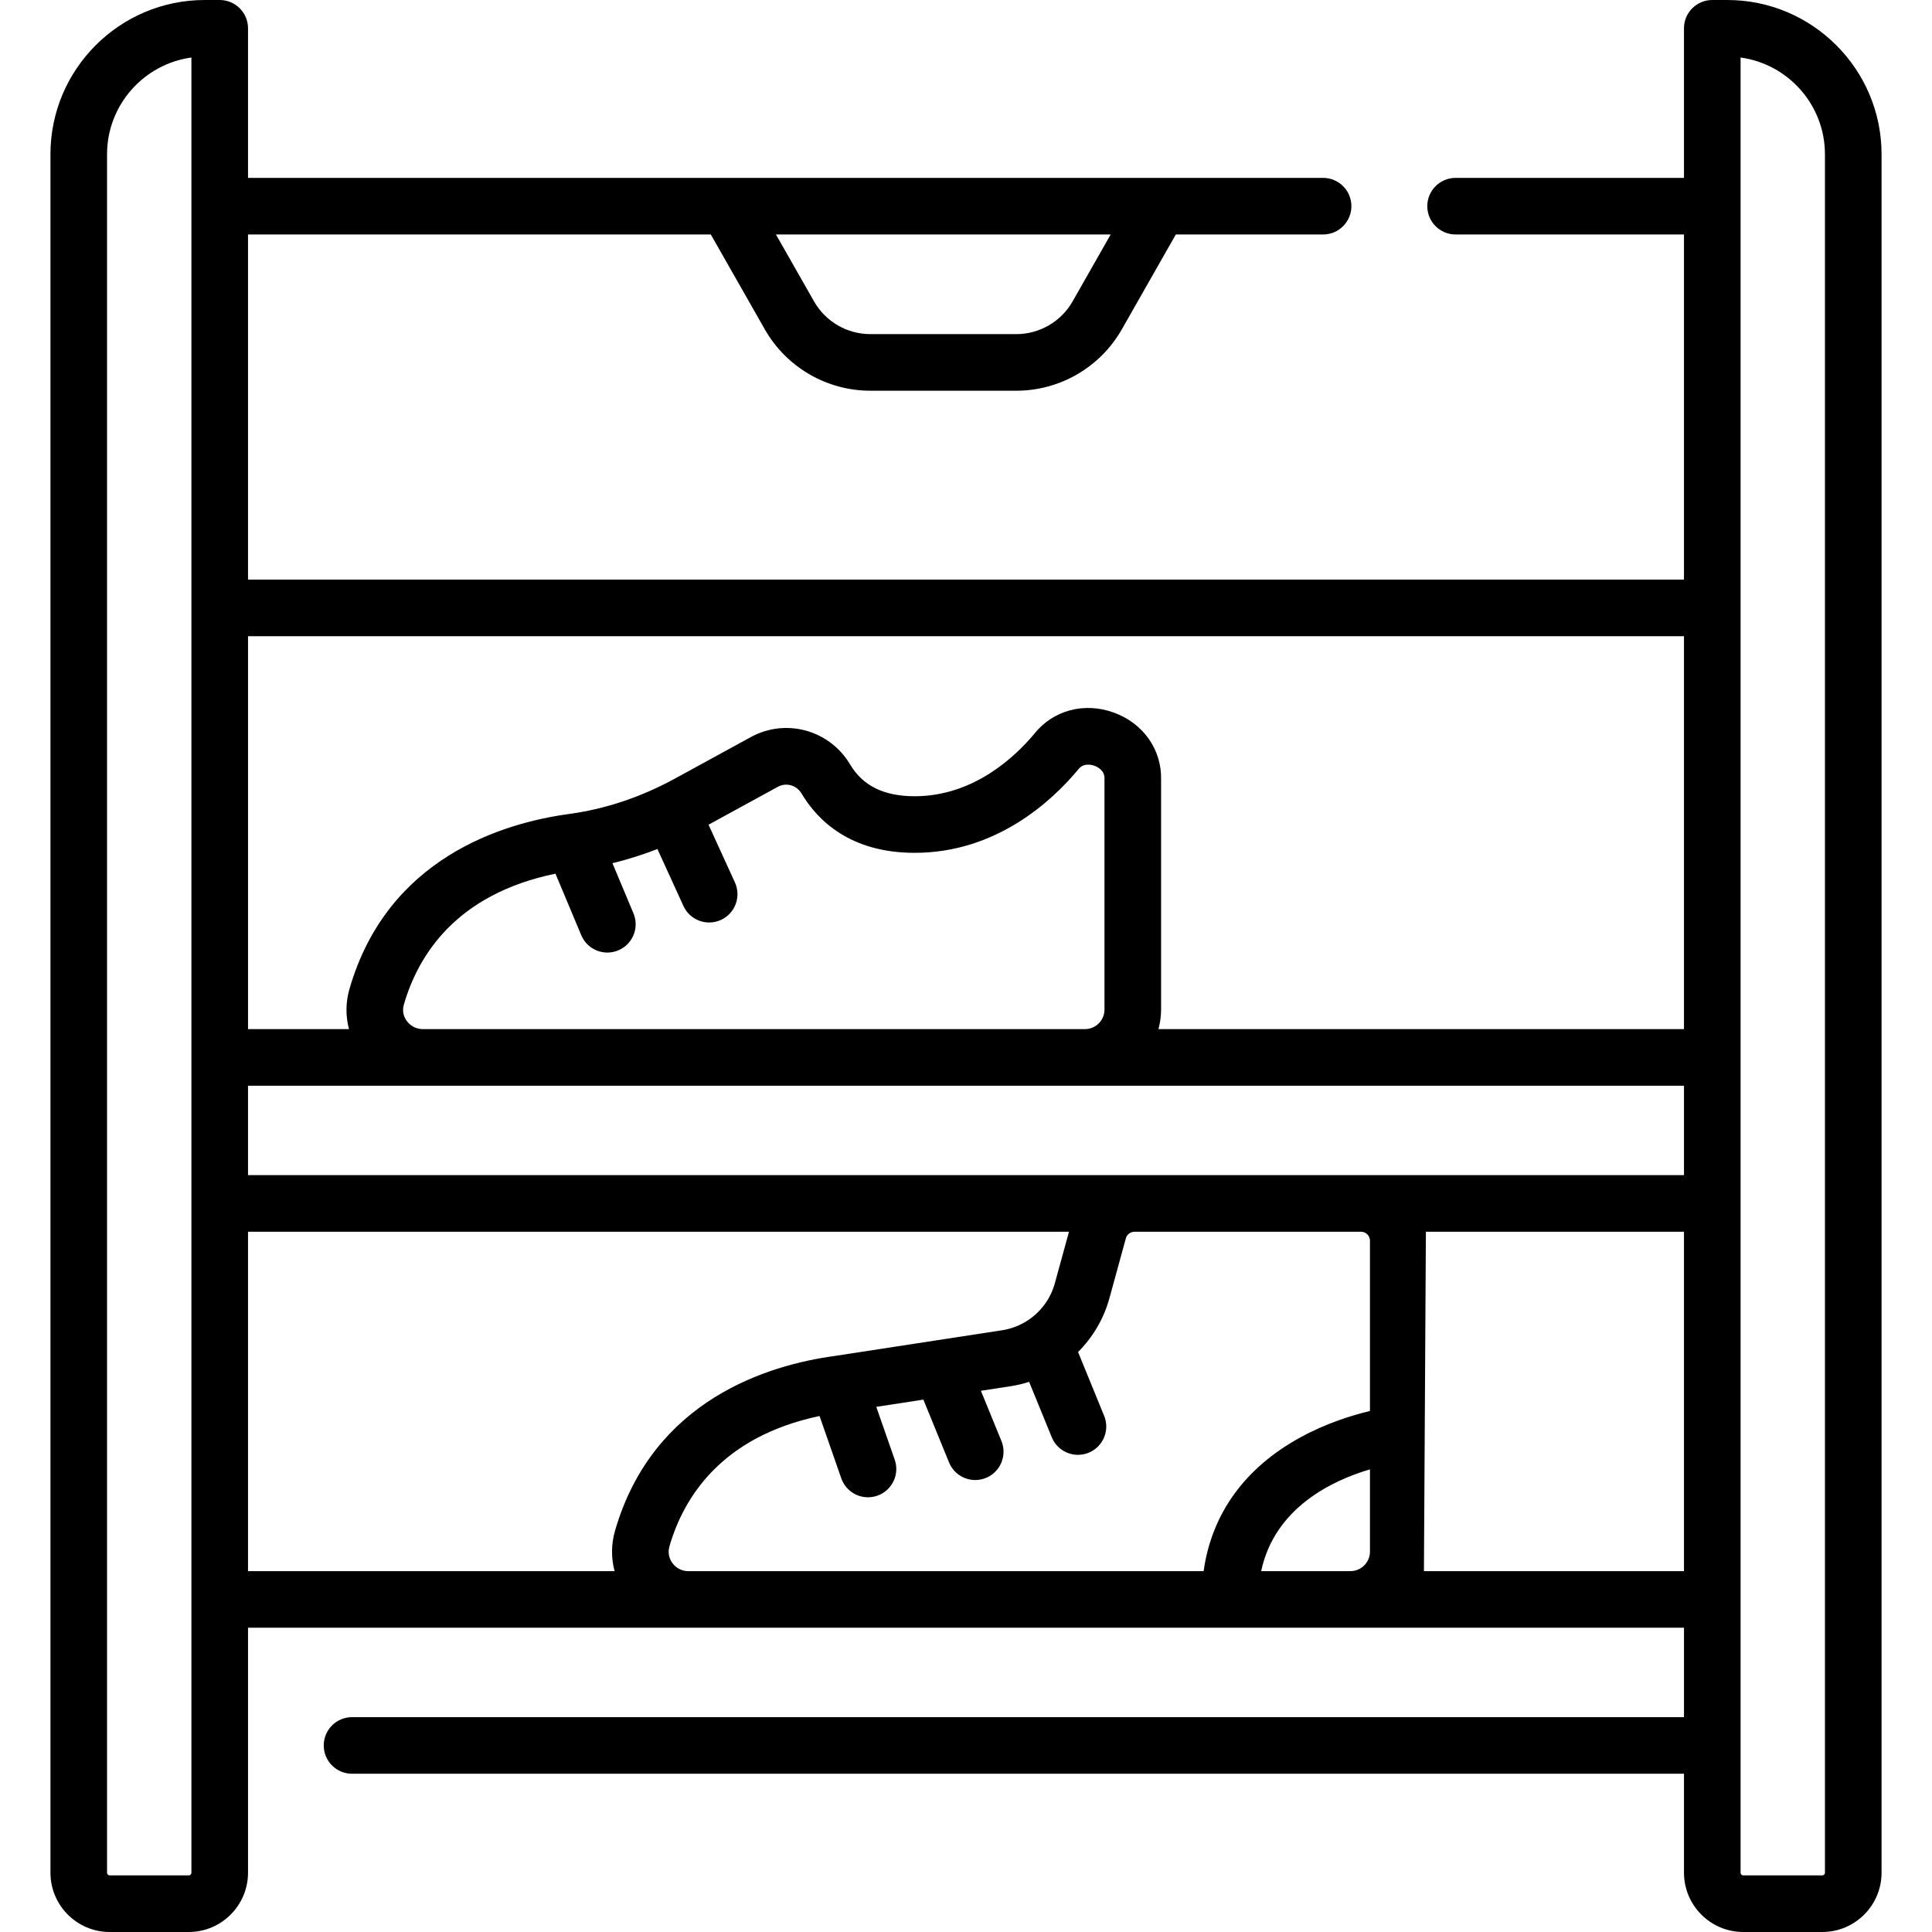
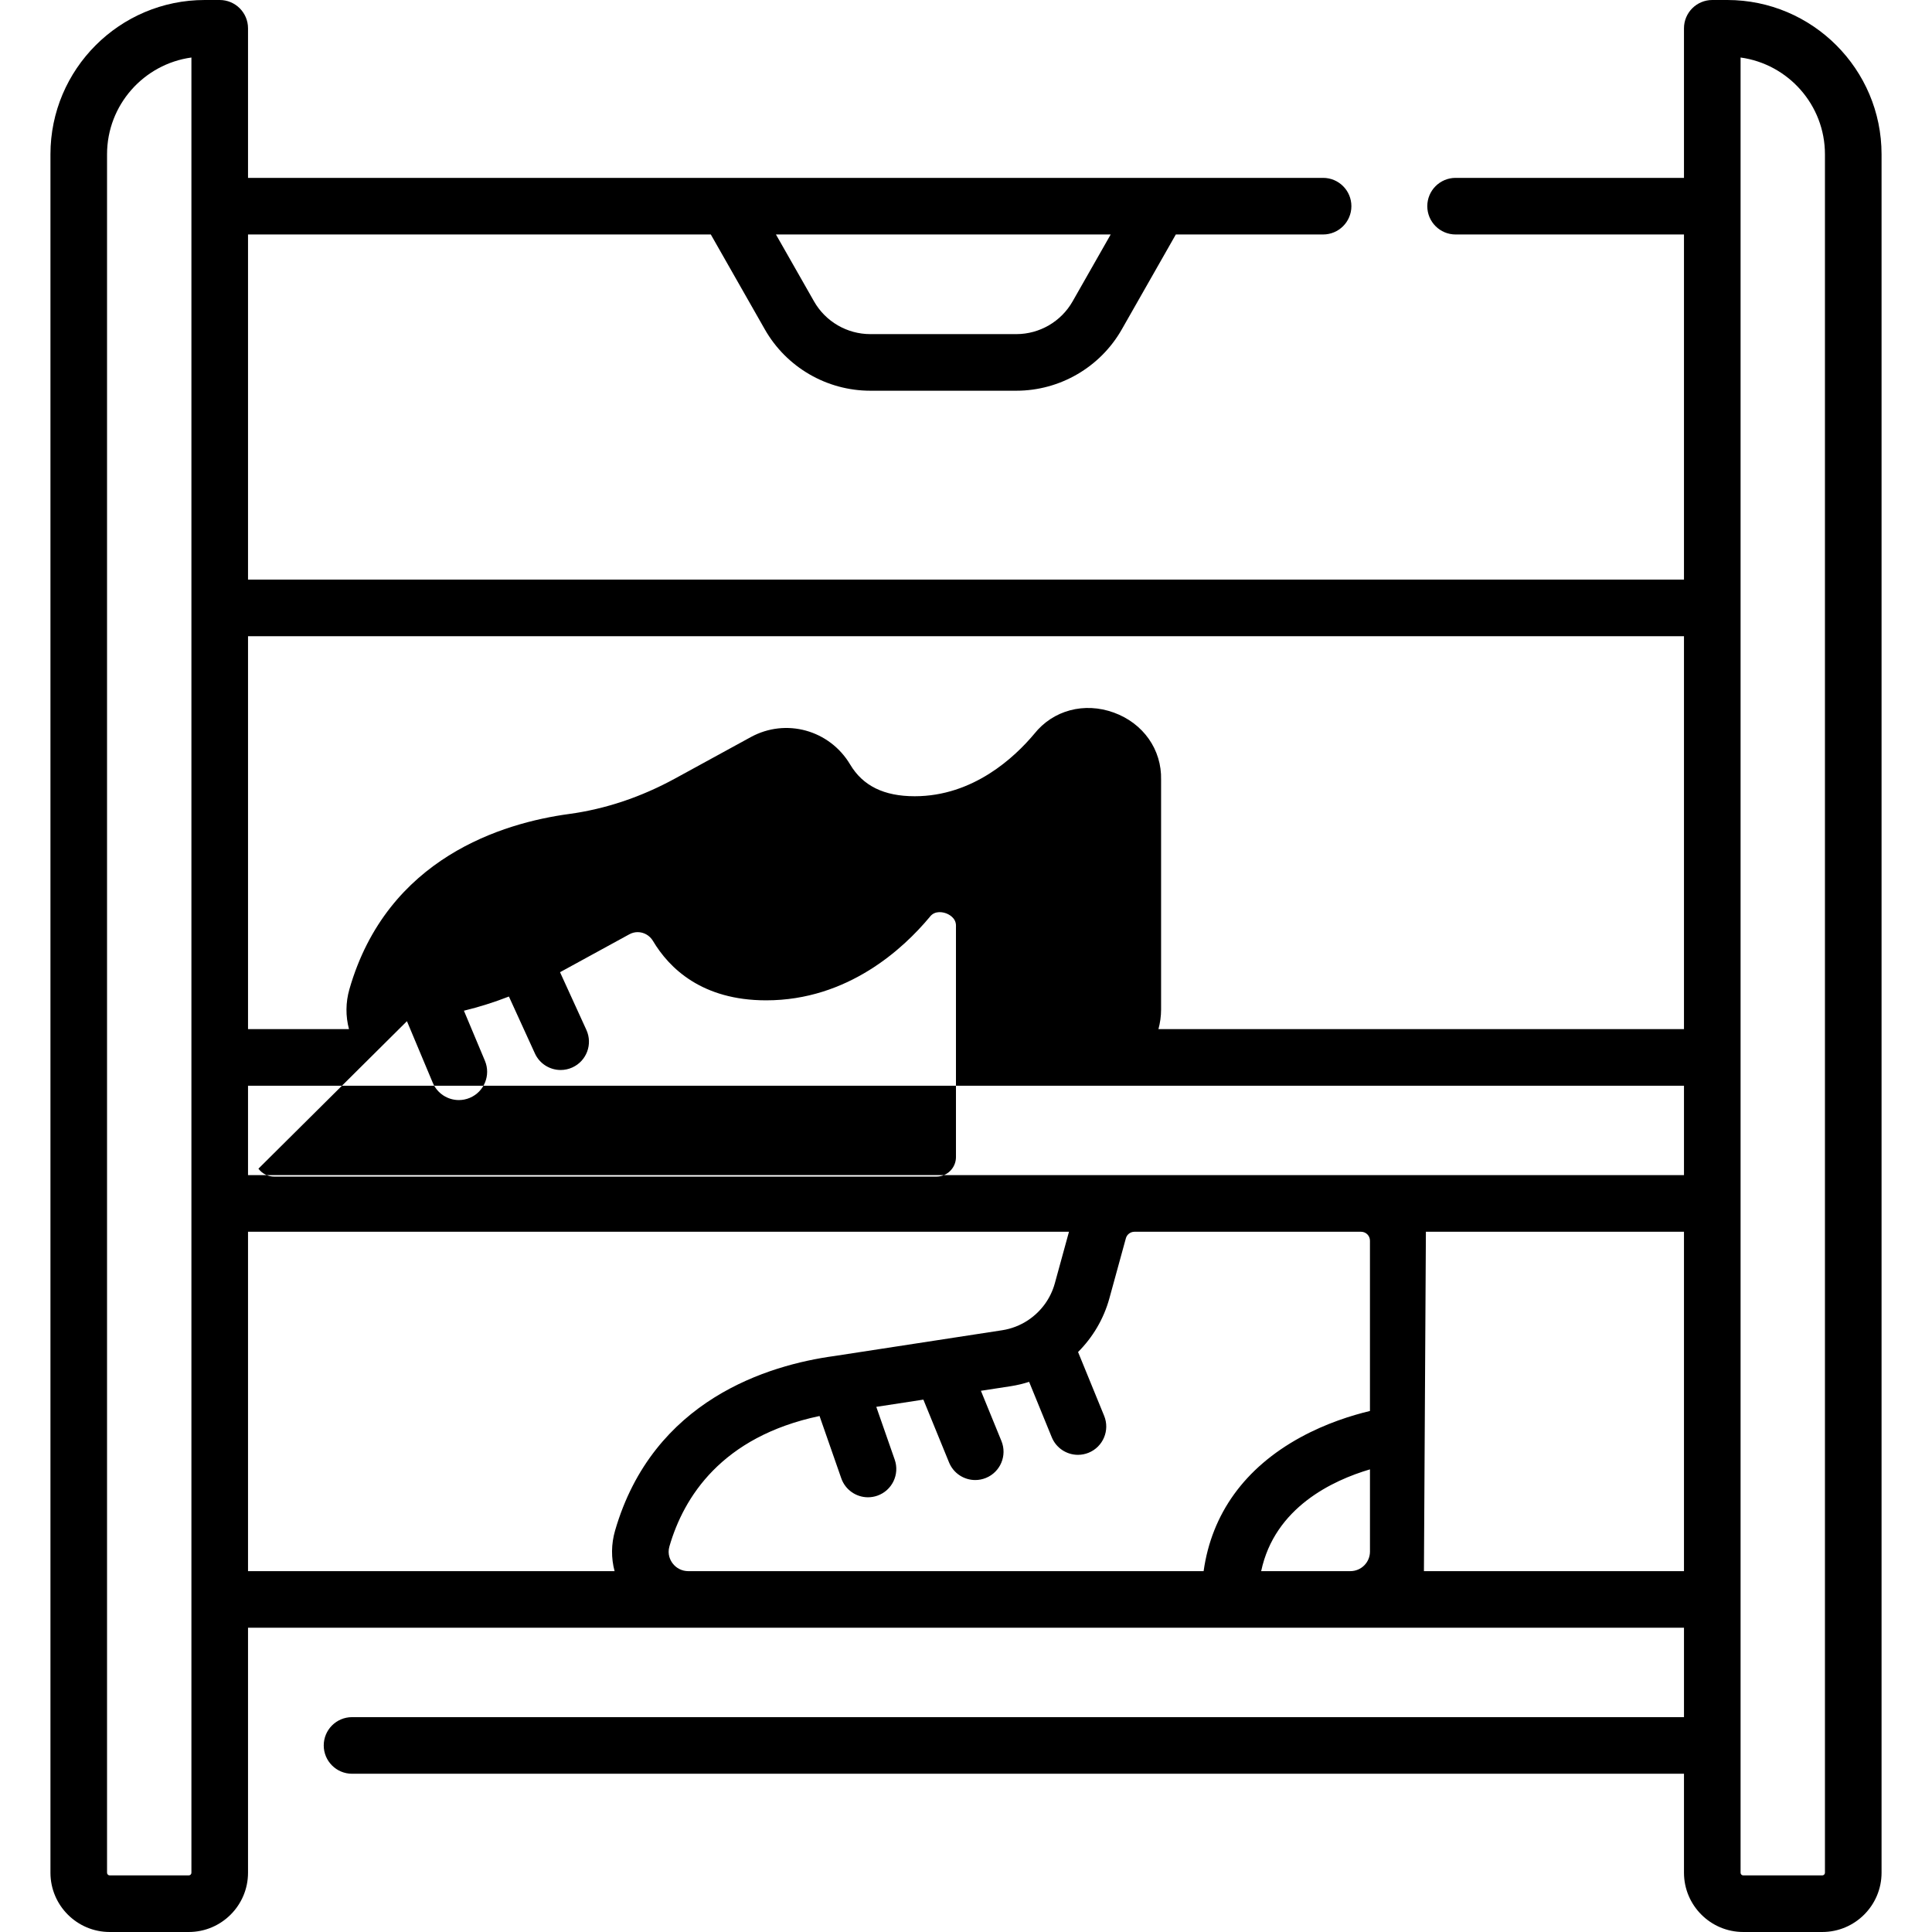
<svg xmlns="http://www.w3.org/2000/svg" id="Capa_1" height="512" viewBox="0 0 512 512" width="512">
  <g>
-     <path d="m457.741 0h-3.969c-4.142 0-7.5 3.358-7.5 7.5v39.638h-60.525c-4.142 0-7.5 3.358-7.5 7.5s3.358 7.5 7.5 7.5h60.525v91.468h-380.544v-91.468h122.643l14.325 25.164c5.703 10.018 16.407 16.242 27.936 16.242h38.713c11.528 0 22.232-6.223 27.936-16.242l14.325-25.164h39.027c4.142 0 7.5-3.358 7.5-7.5s-3.358-7.5-7.5-7.5h-284.905v-39.638c0-4.142-3.358-7.5-7.5-7.5h-3.969c-22.546 0-40.89 18.343-40.89 40.89v455.402c0 8.662 7.046 15.708 15.708 15.708h20.943c8.662 0 15.708-7.046 15.708-15.708v-64.926h380.545v23.697h-352.98c-4.142 0-7.5 3.358-7.5 7.5s3.358 7.5 7.5 7.5h352.979v26.229c0 8.662 7.046 15.708 15.708 15.708h20.943c8.661 0 15.708-7.046 15.708-15.708v-455.402c0-22.547-18.343-40.89-40.89-40.89zm-163.396 62.138-10.1 17.743c-3.042 5.344-8.752 8.663-14.9 8.663h-38.713c-6.148 0-11.858-3.319-14.899-8.663l-10.101-17.743zm-228.617 249.286v-23.698h380.545v23.698zm42.115-40.8c-.562-.746-1.416-2.301-.828-4.345 3.767-13.103 13.837-29.323 40.187-34.746l6.837 16.304c1.205 2.873 3.988 4.602 6.919 4.602.967 0 1.95-.188 2.897-.585 3.82-1.602 5.618-5.997 4.016-9.817l-5.568-13.278c4.021-.984 8.001-2.231 11.923-3.758l6.888 15.084c1.259 2.758 3.981 4.386 6.827 4.386 1.042 0 2.102-.219 3.111-.68 3.768-1.721 5.427-6.17 3.707-9.938l-6.987-15.3 18.386-10.054c.696-.38 1.447-.562 2.19-.562 1.603 0 3.17.843 4.066 2.348 4.271 7.174 12.941 15.725 29.988 15.725 21.683 0 36.417-13.785 43.269-22.002.048-.057.095-.116.142-.174 1.377-1.757 3.597-1.126 4.243-.891.639.232 2.717 1.161 2.647 3.377-.002.079-.004.158-.004.237v60.988c0 2.856-2.324 5.181-5.181 5.181h-175.475c-1.663 0-3.194-.766-4.2-2.102zm338.429-102.018v104.12h-139.271c.441-1.656.699-3.387.699-5.181v-60.886c.196-7.994-4.707-14.977-12.522-17.815-7.837-2.846-16.099-.636-21.085 5.63-5.198 6.211-16.176 16.537-31.689 16.537-8.141 0-13.734-2.747-17.099-8.399-5.46-9.17-17.029-12.367-26.341-7.273l-20.054 10.967c-9.027 4.937-18.481 8.102-28.101 9.407-17.435 2.366-48.181 11.544-58.209 46.421-1.015 3.53-1.029 7.167-.116 10.592h-26.756v-104.12zm-395.544 327.686c0 .391-.317.708-.708.708h-20.943c-.39 0-.708-.317-.708-.708v-455.402c0-13.079 9.747-23.923 22.358-25.65v481.052zm15-169.868h217.563l-3.749 13.659c-1.105 4.026-3.616 7.423-6.946 9.681-.073.047-.144.096-.215.146-2.022 1.327-4.335 2.24-6.815 2.621l-44.379 6.817c-.008.001-.016.002-.023.004l-.066.01c-17.41 2.376-48.036 11.548-58.099 46.264-1.038 3.582-1.056 7.271-.129 10.741h-97.142zm112.509 87.858c-.574-.764-1.445-2.362-.831-4.481 3.766-12.992 13.771-29.057 39.78-34.545l5.761 16.507c1.08 3.093 3.98 5.031 7.081 5.031.82 0 1.653-.135 2.471-.421 3.911-1.365 5.975-5.642 4.61-9.552l-4.883-13.992 12.479-1.917 6.803 16.647c1.188 2.906 3.989 4.665 6.945 4.665.945 0 1.906-.18 2.834-.56 3.834-1.567 5.672-5.945 4.105-9.78l-5.441-13.314 7.892-1.212c1.673-.257 3.302-.652 4.884-1.156l6 14.678c1.188 2.905 3.989 4.664 6.945 4.664.945 0 1.906-.18 2.835-.56 3.834-1.567 5.672-5.946 4.104-9.78l-6.912-16.908c3.881-3.876 6.797-8.742 8.306-14.241l4.364-15.898c.28-1.019 1.214-1.731 2.271-1.731h60.06c1.298 0 2.354 1.056 2.354 2.354v45.142c-4.795 1.148-11.588 3.252-18.404 6.98-14.785 8.086-23.542 20.257-25.677 35.465h-136.573c-1.65-.001-3.168-.761-4.163-2.085zm155.986 2.084c3.58-16.886 18.986-24.068 28.834-26.969v21.788c0 2.857-2.324 5.181-5.181 5.181zm43.134 0 .52-89.942h68.395v89.942zm106.274 79.926c0 .391-.317.708-.708.708h-20.943c-.39 0-.708-.317-.708-.708v-481.052c12.612 1.727 22.358 12.572 22.358 25.65v455.402z" />
+     <path d="m457.741 0h-3.969c-4.142 0-7.5 3.358-7.5 7.5v39.638h-60.525c-4.142 0-7.5 3.358-7.5 7.5s3.358 7.5 7.5 7.5h60.525v91.468h-380.544v-91.468h122.643l14.325 25.164c5.703 10.018 16.407 16.242 27.936 16.242h38.713c11.528 0 22.232-6.223 27.936-16.242l14.325-25.164h39.027c4.142 0 7.5-3.358 7.5-7.5s-3.358-7.5-7.5-7.5h-284.905v-39.638c0-4.142-3.358-7.5-7.5-7.5h-3.969c-22.546 0-40.89 18.343-40.89 40.89v455.402c0 8.662 7.046 15.708 15.708 15.708h20.943c8.662 0 15.708-7.046 15.708-15.708v-64.926h380.545v23.697h-352.98c-4.142 0-7.5 3.358-7.5 7.5s3.358 7.5 7.5 7.5h352.979v26.229c0 8.662 7.046 15.708 15.708 15.708h20.943c8.661 0 15.708-7.046 15.708-15.708v-455.402c0-22.547-18.343-40.89-40.89-40.89zm-163.396 62.138-10.1 17.743c-3.042 5.344-8.752 8.663-14.9 8.663h-38.713c-6.148 0-11.858-3.319-14.899-8.663l-10.101-17.743zm-228.617 249.286v-23.698h380.545v23.698zm42.115-40.8l6.837 16.304c1.205 2.873 3.988 4.602 6.919 4.602.967 0 1.95-.188 2.897-.585 3.82-1.602 5.618-5.997 4.016-9.817l-5.568-13.278c4.021-.984 8.001-2.231 11.923-3.758l6.888 15.084c1.259 2.758 3.981 4.386 6.827 4.386 1.042 0 2.102-.219 3.111-.68 3.768-1.721 5.427-6.17 3.707-9.938l-6.987-15.3 18.386-10.054c.696-.38 1.447-.562 2.19-.562 1.603 0 3.17.843 4.066 2.348 4.271 7.174 12.941 15.725 29.988 15.725 21.683 0 36.417-13.785 43.269-22.002.048-.057.095-.116.142-.174 1.377-1.757 3.597-1.126 4.243-.891.639.232 2.717 1.161 2.647 3.377-.002.079-.004.158-.004.237v60.988c0 2.856-2.324 5.181-5.181 5.181h-175.475c-1.663 0-3.194-.766-4.2-2.102zm338.429-102.018v104.12h-139.271c.441-1.656.699-3.387.699-5.181v-60.886c.196-7.994-4.707-14.977-12.522-17.815-7.837-2.846-16.099-.636-21.085 5.63-5.198 6.211-16.176 16.537-31.689 16.537-8.141 0-13.734-2.747-17.099-8.399-5.46-9.17-17.029-12.367-26.341-7.273l-20.054 10.967c-9.027 4.937-18.481 8.102-28.101 9.407-17.435 2.366-48.181 11.544-58.209 46.421-1.015 3.53-1.029 7.167-.116 10.592h-26.756v-104.12zm-395.544 327.686c0 .391-.317.708-.708.708h-20.943c-.39 0-.708-.317-.708-.708v-455.402c0-13.079 9.747-23.923 22.358-25.65v481.052zm15-169.868h217.563l-3.749 13.659c-1.105 4.026-3.616 7.423-6.946 9.681-.073.047-.144.096-.215.146-2.022 1.327-4.335 2.24-6.815 2.621l-44.379 6.817c-.008.001-.016.002-.023.004l-.066.01c-17.41 2.376-48.036 11.548-58.099 46.264-1.038 3.582-1.056 7.271-.129 10.741h-97.142zm112.509 87.858c-.574-.764-1.445-2.362-.831-4.481 3.766-12.992 13.771-29.057 39.78-34.545l5.761 16.507c1.08 3.093 3.98 5.031 7.081 5.031.82 0 1.653-.135 2.471-.421 3.911-1.365 5.975-5.642 4.61-9.552l-4.883-13.992 12.479-1.917 6.803 16.647c1.188 2.906 3.989 4.665 6.945 4.665.945 0 1.906-.18 2.834-.56 3.834-1.567 5.672-5.945 4.105-9.78l-5.441-13.314 7.892-1.212c1.673-.257 3.302-.652 4.884-1.156l6 14.678c1.188 2.905 3.989 4.664 6.945 4.664.945 0 1.906-.18 2.835-.56 3.834-1.567 5.672-5.946 4.104-9.78l-6.912-16.908c3.881-3.876 6.797-8.742 8.306-14.241l4.364-15.898c.28-1.019 1.214-1.731 2.271-1.731h60.06c1.298 0 2.354 1.056 2.354 2.354v45.142c-4.795 1.148-11.588 3.252-18.404 6.98-14.785 8.086-23.542 20.257-25.677 35.465h-136.573c-1.65-.001-3.168-.761-4.163-2.085zm155.986 2.084c3.58-16.886 18.986-24.068 28.834-26.969v21.788c0 2.857-2.324 5.181-5.181 5.181zm43.134 0 .52-89.942h68.395v89.942zm106.274 79.926c0 .391-.317.708-.708.708h-20.943c-.39 0-.708-.317-.708-.708v-481.052c12.612 1.727 22.358 12.572 22.358 25.65v455.402z" />
  </g>
</svg>